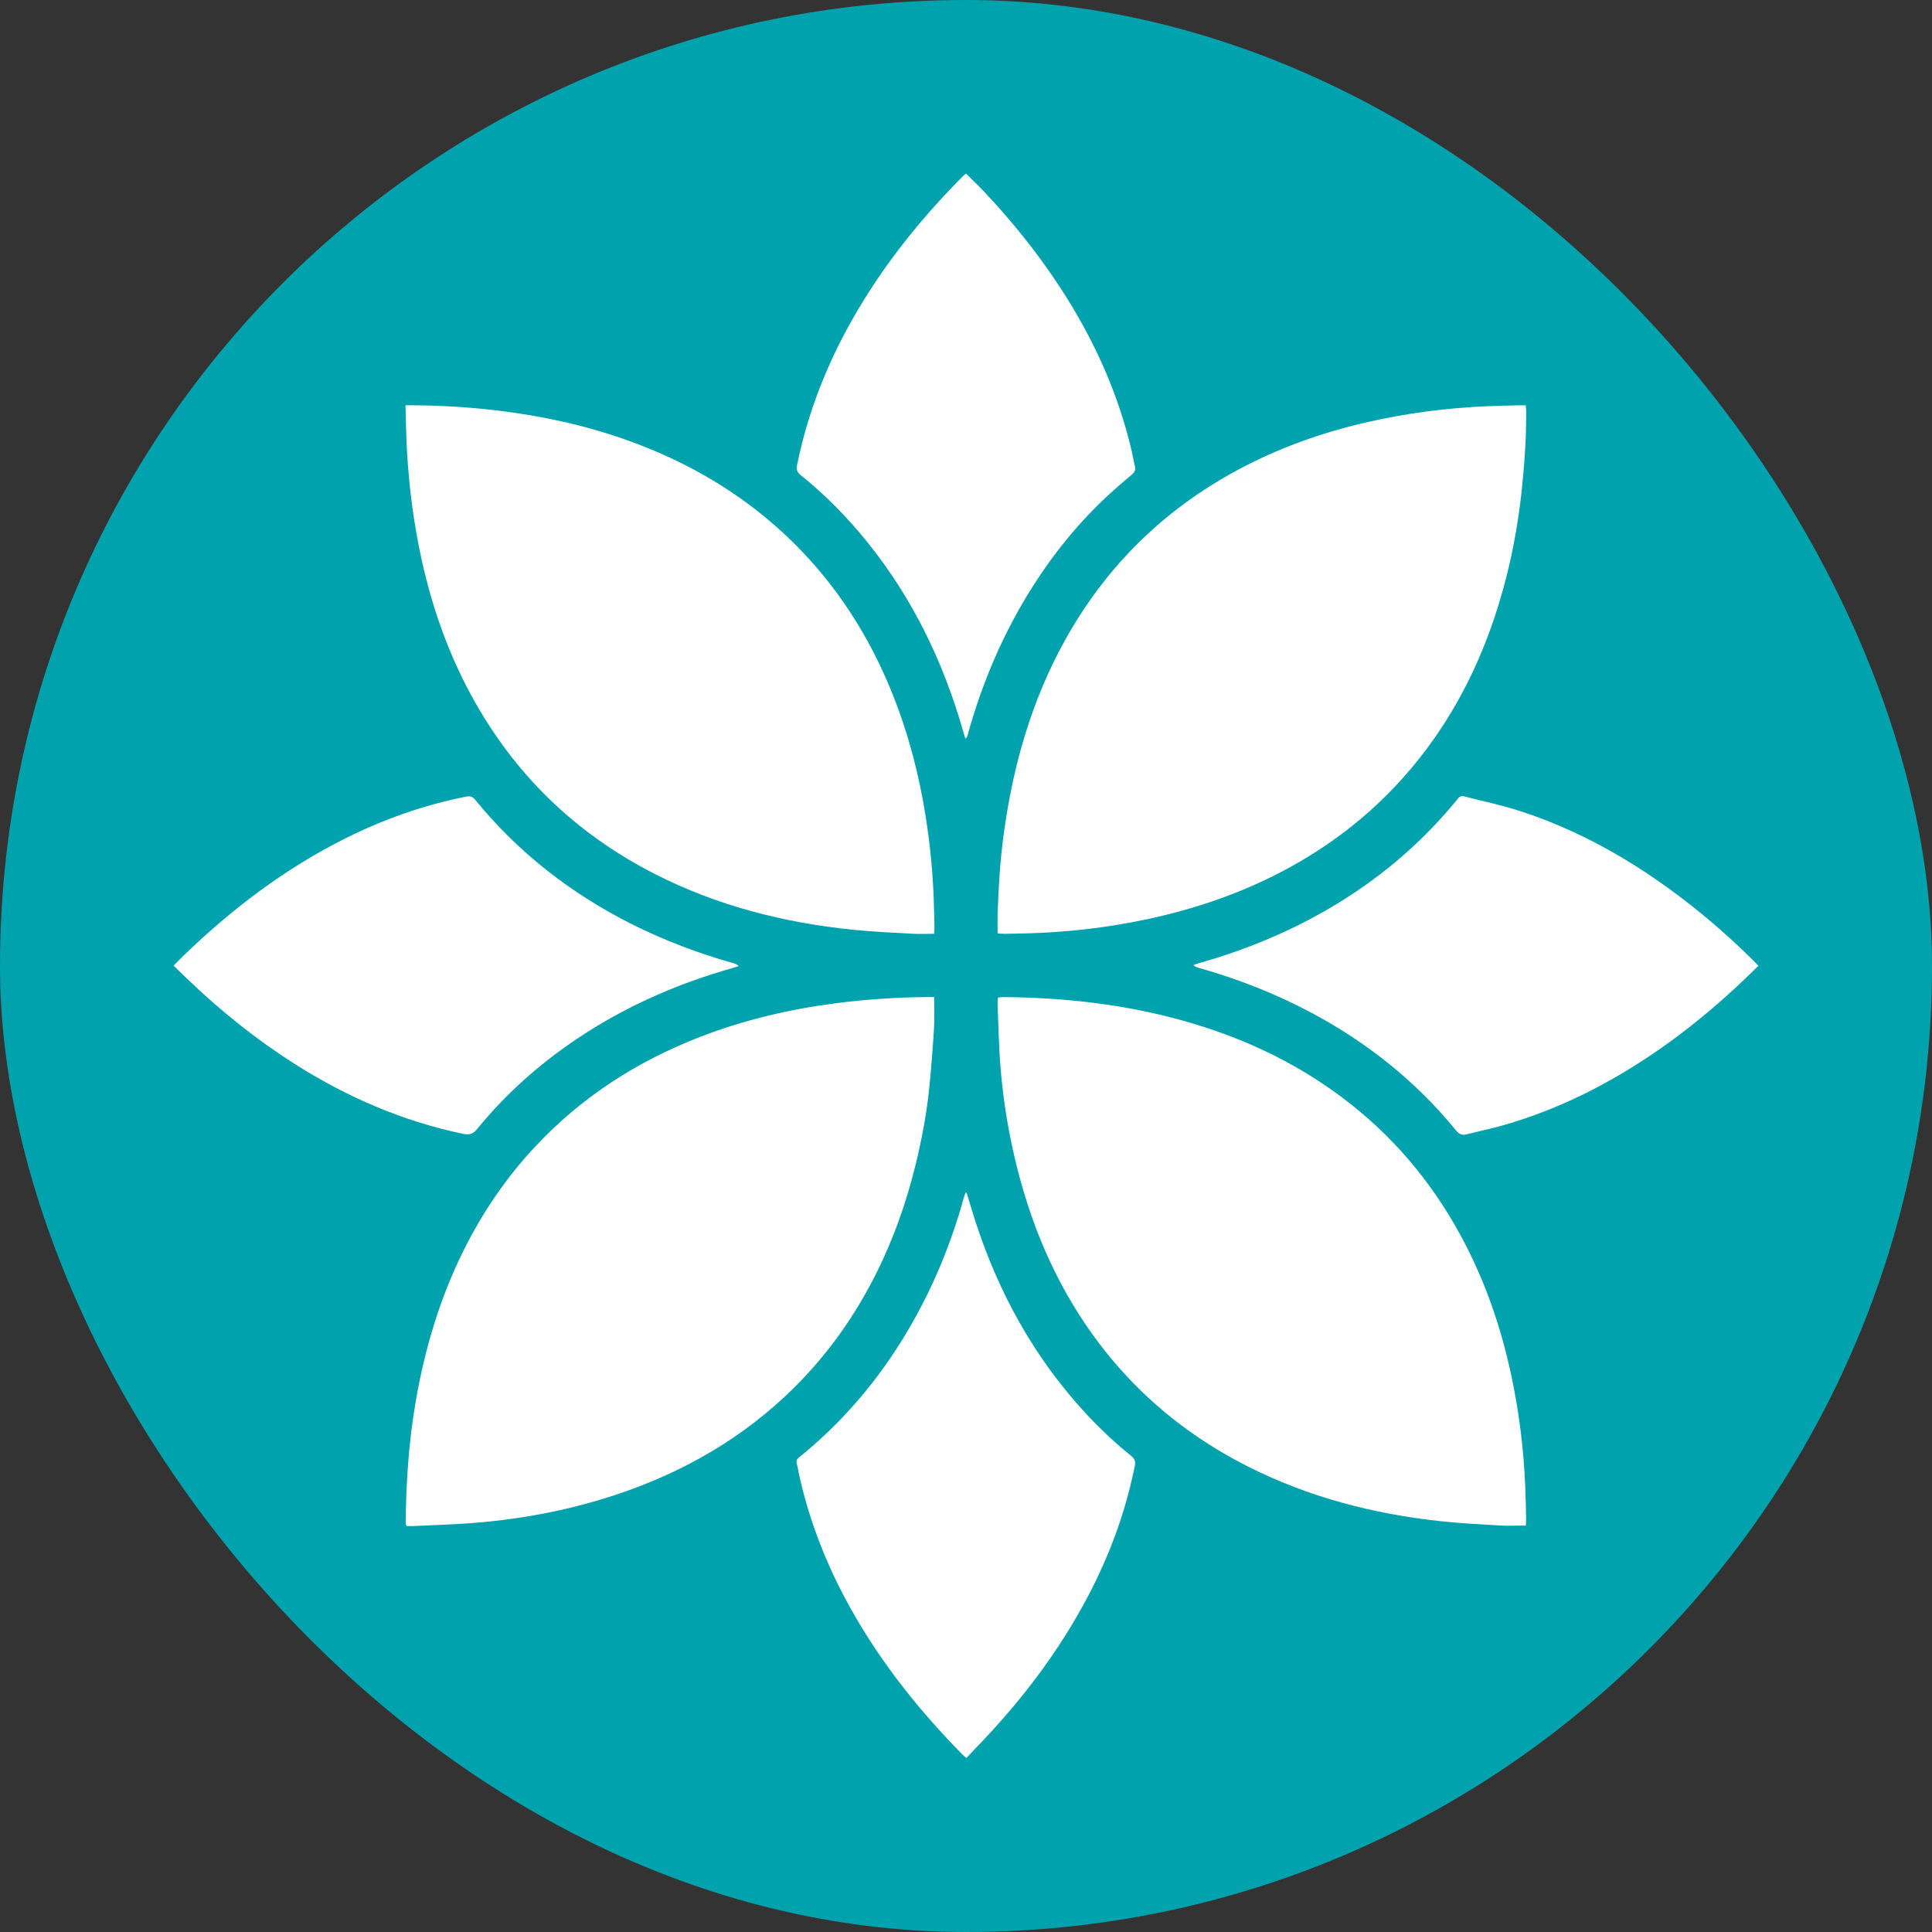
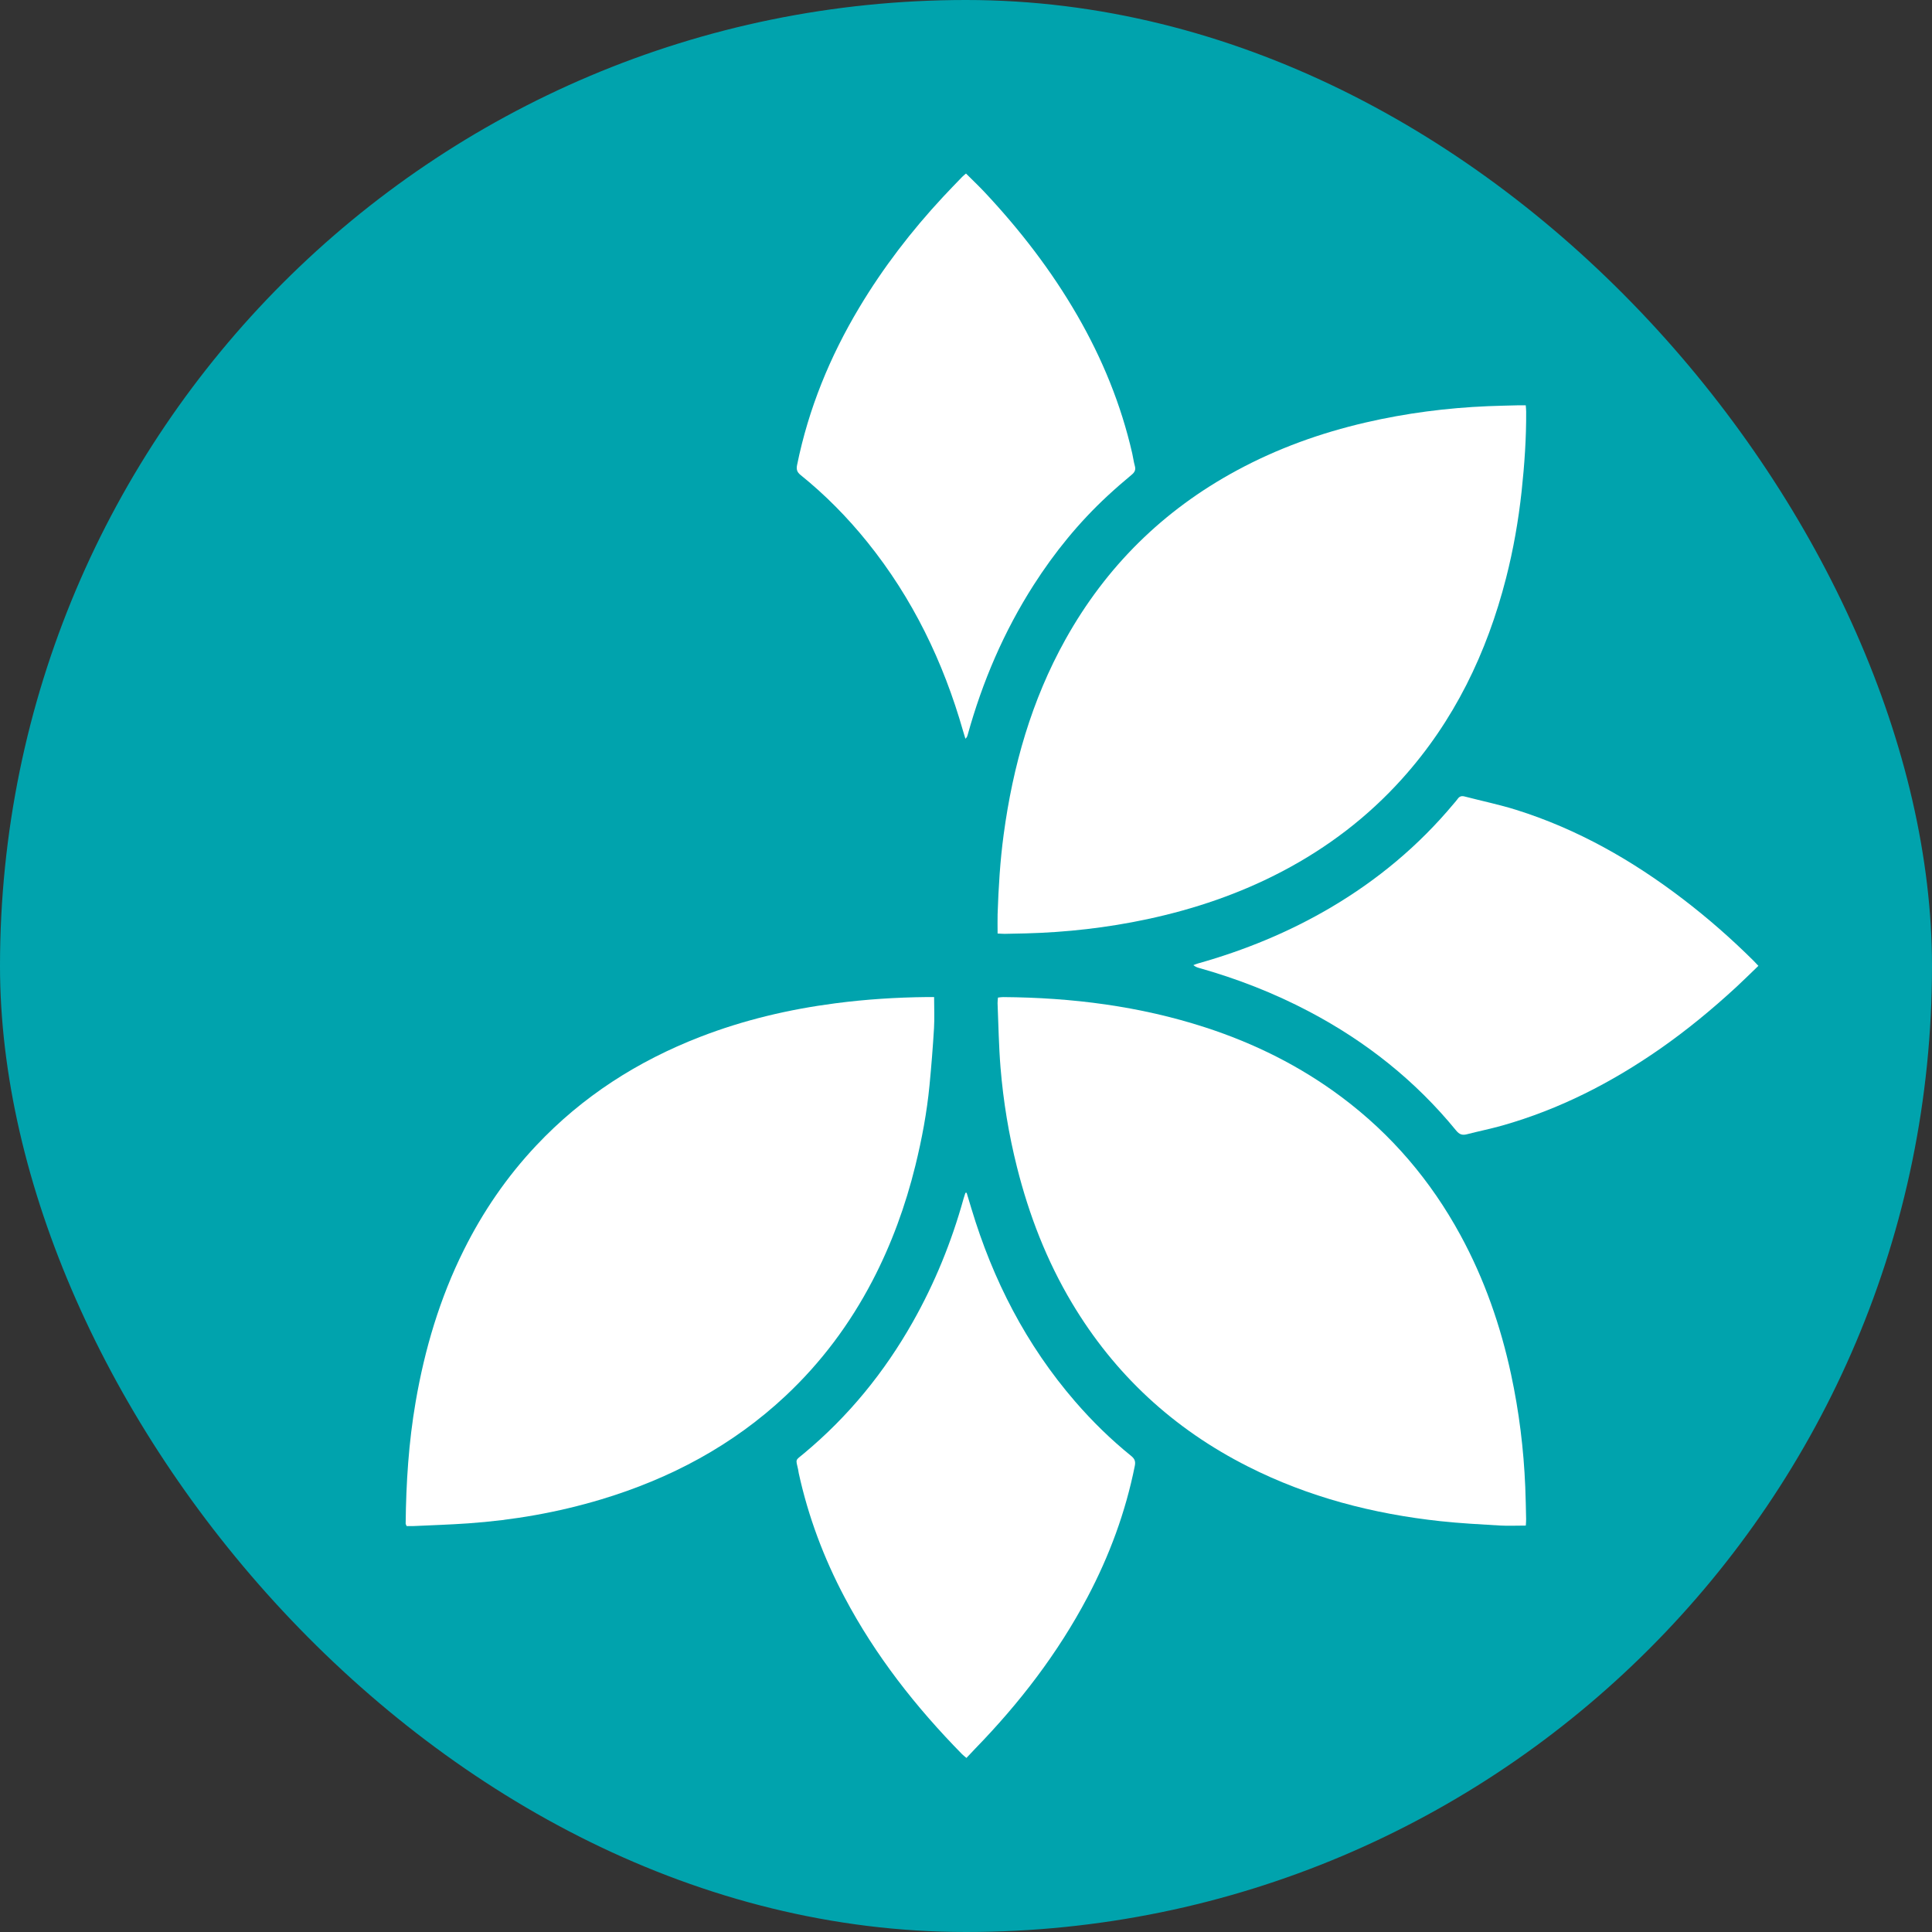
<svg xmlns="http://www.w3.org/2000/svg" width="512" height="512" viewBox="0 0 512 512" fill="none">
  <rect x="0" y="0" width="512" height="512" fill="#333333" stroke="none" />
  <g clip-path="url(#clip0_580_1791)">
    <path d="M256 512C397.385 512 512 397.385 512 256C512 114.615 397.385 0 256 0C114.615 0 0 114.615 0 256C0 397.385 114.615 512 256 512Z" fill="#00A3AD" />
-     <path d="M107.461 107.403C108.274 107.403 108.858 107.403 109.443 107.403C119.709 107.458 129.902 108.289 140.031 109.97C152.745 112.079 165.03 115.596 176.767 120.939C188.585 126.319 199.281 133.379 208.716 142.33C220.206 153.245 228.874 166.105 235.148 180.609C239.578 190.857 242.647 201.516 244.647 212.494C246.191 220.97 247.122 229.51 247.442 238.114C247.533 240.635 247.588 243.147 247.643 245.667C247.652 246.197 247.588 246.736 247.552 247.467C245.542 247.467 243.633 247.558 241.734 247.449C236.482 247.147 231.23 246.928 225.997 246.389C207.693 244.517 190.092 240.041 173.625 231.657C152.389 220.851 136.058 204.968 124.733 183.988C118.659 172.736 114.485 160.771 111.735 148.294C109.653 138.859 108.429 129.305 107.863 119.669C107.625 115.687 107.598 111.687 107.461 107.385V107.403Z" fill="white" />
    <path d="M404.365 404.293C401.908 404.293 399.662 404.403 397.424 404.275C392.181 403.964 386.92 403.69 381.696 403.124C363.904 401.197 346.796 396.767 330.749 388.656C311.02 378.691 295.411 364.288 284.067 345.29C277.363 334.056 272.705 321.99 269.517 309.331C267.334 300.654 265.882 291.84 265.151 282.935C264.686 277.263 264.603 271.563 264.366 265.873C264.348 265.398 264.43 264.914 264.475 264.366C264.996 264.311 265.416 264.238 265.846 264.238C284.085 264.366 302.014 266.622 319.423 272.276C332.448 276.505 344.559 282.524 355.546 290.744C368.744 300.617 379.175 312.875 387.039 327.333C393.369 338.96 397.68 351.336 400.456 364.26C402.566 374.088 403.799 384.016 404.21 394.054C404.329 396.895 404.374 399.744 404.438 402.594C404.448 403.133 404.393 403.663 404.356 404.302L404.365 404.293Z" fill="white" />
    <path d="M264.376 247.395C264.376 245.541 264.33 243.906 264.376 242.28C264.613 235.22 265.033 228.16 265.983 221.154C268.431 202.969 273.372 185.579 282.351 169.467C293.119 150.15 308.244 135.235 327.699 124.704C338.513 118.849 349.976 114.73 361.941 111.962C372.59 109.496 383.386 108.099 394.31 107.642C397.05 107.532 399.781 107.478 402.521 107.405C403.06 107.386 403.608 107.405 404.339 107.405C404.384 108.017 404.448 108.537 404.448 109.058C404.494 116.136 404.001 123.178 403.243 130.211C402.402 137.956 401.06 145.61 399.133 153.155C394.045 173.057 385.35 191.096 371.513 206.458C362.47 216.496 351.894 224.561 339.938 230.854C328.557 236.846 316.51 240.929 303.97 243.605C293.384 245.861 282.679 247.076 271.856 247.359C269.993 247.404 268.13 247.45 266.276 247.477C265.737 247.477 265.207 247.432 264.376 247.395Z" fill="white" />
    <path d="M247.549 264.221C247.549 267.162 247.677 269.847 247.522 272.514C247.22 277.537 246.818 282.561 246.334 287.575C245.64 294.782 244.307 301.888 242.58 308.911C239.968 319.534 236.251 329.745 231.182 339.463C225.217 350.88 217.627 361.064 208.22 369.887C194.191 383.04 177.695 391.817 159.383 397.334C147.847 400.805 136.046 402.869 124.045 403.709C119.241 404.047 114.427 404.193 109.614 404.421C108.974 404.449 108.335 404.421 107.76 404.421C107.614 404.056 107.504 403.91 107.504 403.764C107.614 392.959 108.308 382.199 110.144 371.54C112.546 357.539 116.555 344.039 122.903 331.298C127.963 321.132 134.311 311.852 142.111 303.568C154.35 290.562 168.991 281.191 185.587 274.77C197.141 270.295 209.106 267.481 221.381 265.883C229.428 264.833 237.511 264.312 245.622 264.23C246.216 264.23 246.809 264.23 247.558 264.23L247.549 264.221Z" fill="white" />
    <path d="M256.01 46C257.691 47.681 259.362 49.261 260.924 50.923C270.286 60.906 278.616 71.684 285.475 83.557C292.124 95.057 297.102 107.223 300.061 120.192C300.308 121.261 300.427 122.357 300.728 123.407C301.039 124.458 300.746 125.115 299.906 125.809C297.714 127.627 295.568 129.499 293.476 131.436C285.923 138.441 279.465 146.378 273.921 155.046C266.039 167.367 260.349 180.657 256.449 194.732C256.394 194.942 256.312 195.152 256.22 195.343C256.175 195.435 256.083 195.508 255.846 195.773C255.617 195.015 255.407 194.375 255.225 193.727C250 175.396 241.853 158.553 229.852 143.656C224.572 137.108 218.7 131.143 212.142 125.864C211.164 125.079 211.009 124.311 211.246 123.179C214.27 108.319 219.933 94.499 227.705 81.521C234.035 70.944 241.506 61.235 249.882 52.22C251.562 50.411 253.279 48.649 254.987 46.877C255.279 46.575 255.627 46.31 255.983 46H256.01Z" fill="white" />
    <path d="M465.999 255.953C463.962 257.907 462.099 259.761 460.172 261.543C453.76 267.452 447.047 272.996 439.886 277.983C427.026 286.934 413.243 293.994 398.118 298.278C395.013 299.155 391.843 299.794 388.711 300.598C387.514 300.908 386.729 300.625 385.907 299.62C375.12 286.413 362.031 276.028 346.97 268.091C337.636 263.168 327.854 259.36 317.706 256.501C317.24 256.373 316.784 256.199 316.254 255.77C316.665 255.615 317.067 255.441 317.487 255.323C329.826 251.852 341.609 247.02 352.66 240.508C365.091 233.183 376.015 224.067 385.267 212.97C385.614 212.55 385.998 212.148 386.308 211.7C386.783 211.025 387.35 210.869 388.153 211.079C392.702 212.267 397.333 213.217 401.817 214.623C418.048 219.72 432.597 228.013 446.06 238.307C452.637 243.339 458.856 248.792 464.729 254.628C465.113 255.012 465.478 255.414 465.999 255.962V255.953Z" fill="white" />
-     <path d="M46 255.907C46.996 254.912 47.818 254.044 48.676 253.222C61.527 240.819 75.611 230.114 91.641 222.122C101.788 217.062 112.392 213.308 123.535 211.116C124.585 210.906 125.225 211.08 125.919 211.938C137.345 225.949 151.31 236.809 167.431 244.91C176.117 249.276 185.187 252.683 194.539 255.314C194.941 255.423 195.334 255.597 195.745 256.026C195.188 256.2 194.64 256.391 194.083 256.547C180.191 260.483 167.056 266.137 154.9 273.983C144.14 280.924 134.577 289.227 126.476 299.164C125.389 300.497 124.412 300.835 122.731 300.479C106.601 297.118 91.778 290.661 77.922 281.838C67.674 275.307 58.257 267.726 49.516 259.305C48.384 258.218 47.26 257.122 46 255.907Z" fill="white" />
    <path d="M256.172 316.107C256.592 317.505 257.012 318.893 257.433 320.291C263.123 339.206 271.955 356.432 284.934 371.43C289.464 376.663 294.387 381.486 299.767 385.833C300.689 386.582 300.981 387.258 300.735 388.473C298.287 400.703 294.012 412.266 288.194 423.272C280.321 438.16 270.156 451.367 258.446 463.405C257.688 464.181 256.948 464.985 256.117 465.871C255.642 465.469 255.259 465.186 254.93 464.848C242.7 452.381 231.996 438.772 223.812 423.281C218.304 412.869 214.194 401.927 211.673 390.4C211.6 390.08 211.582 389.752 211.509 389.432C210.851 386.537 210.714 387.121 213.016 385.203C224.826 375.384 234.361 363.684 241.905 350.331C247.724 340.028 252.153 329.159 255.323 317.761C255.478 317.203 255.679 316.655 255.852 316.107C255.962 316.107 256.062 316.107 256.172 316.107Z" fill="white" />
  </g>
  <defs>
    <clipPath id="clip0_580_1791">
      <rect width="512" height="512" rx="256" fill="white" />
    </clipPath>
  </defs>
</svg>